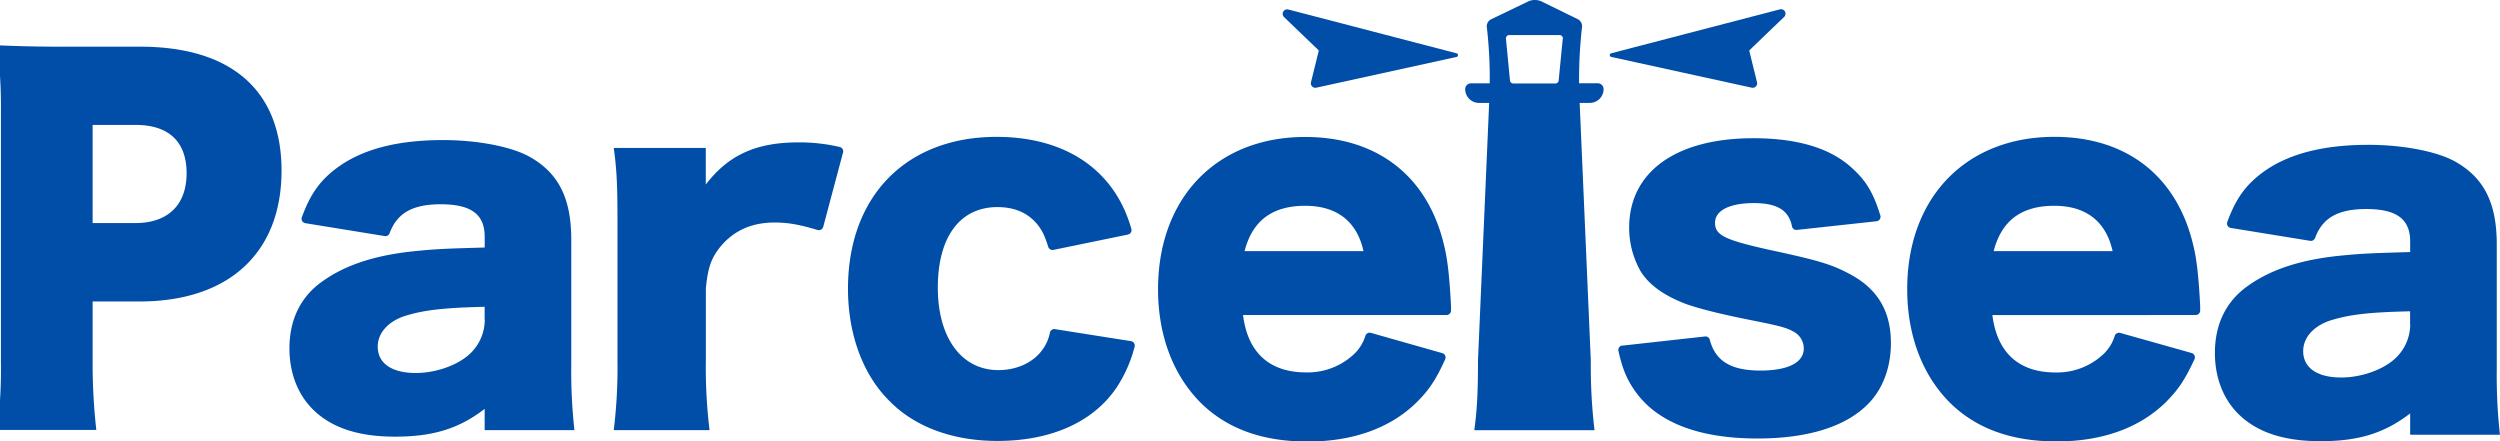
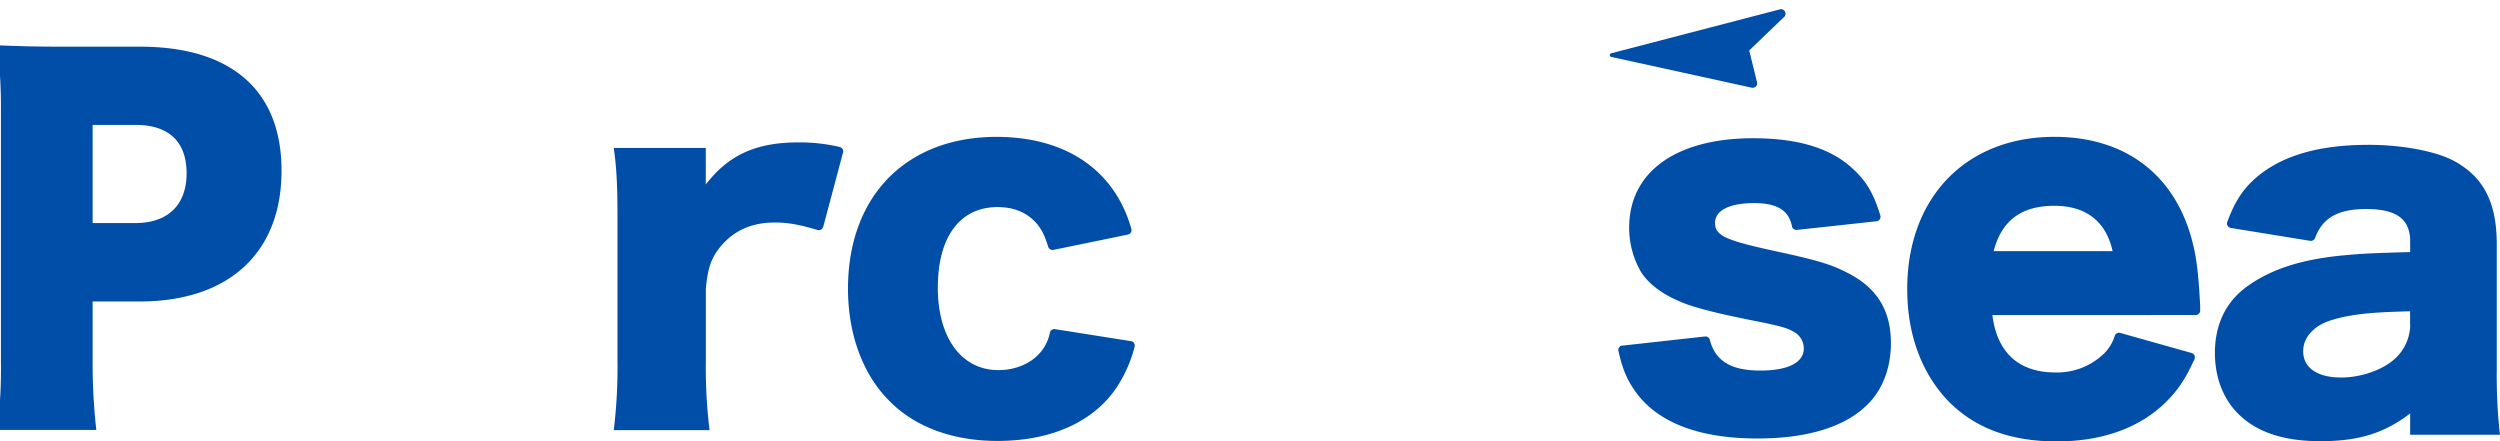
<svg xmlns="http://www.w3.org/2000/svg" id="Layer_1" data-name="Layer 1" viewBox="0 0 787.81 139.08">
  <defs>
    <style>.cls-1,.cls-2{fill:#004ea8;}.cls-2{fill-rule:evenodd;}</style>
  </defs>
-   <path class="cls-1" d="M152.76,78c-10.5.29-14.88.43-20.56,1-13.13,1.16-22.9,4.23-30.34,9.48-7,4.81-10.65,12.1-10.65,21.29,0,8,2.78,15,8,19.83,5.83,5.4,14.14,8,25.23,8,12,0,20.12-2.48,28.29-8.75v6.7h28.29a168.74,168.74,0,0,1-1-20.71V75.5c0-13.13-4.08-21.15-13.41-26.25-5.69-3.07-16.19-5.11-27-5.11-14.14,0-24.93,2.77-32.81,8.31-5.73,4.1-8.91,8.45-11.68,16a1.41,1.41,0,0,0,.1,1.2,1.45,1.45,0,0,0,1,.68l25,4.06a1.41,1.41,0,0,0,1.56-.91c2.35-6.36,7.27-9.11,16.11-9.11,9.62,0,13.85,3.21,13.85,10.21V78Zm0,22.75A14.72,14.72,0,0,1,147.51,112c-3.94,3.35-10.5,5.54-16.48,5.54-7.58,0-12-3.06-12-8.31,0-4.23,3.21-7.88,8.46-9.63,6-1.89,12.25-2.62,25.23-2.92v4.09Z" />
  <path class="cls-1" d="M265.67,48.07a1.38,1.38,0,0,0-.16-1.12,1.44,1.44,0,0,0-.93-.64,55.44,55.44,0,0,0-13-1.44c-13.27,0-22,3.94-29.17,13.27V46.62h-29c.88,6.27,1.17,11.38,1.17,22v44.92a162.23,162.23,0,0,1-1.17,22h30.19a160.19,160.19,0,0,1-1.17-21.87V91c.59-6.42,1.61-9.48,4.38-13,4.23-5.25,9.92-7.88,17.35-7.88,4.2,0,7.65.63,13.49,2.36a1.43,1.43,0,0,0,1.09-.13,1.45,1.45,0,0,0,.68-.87l6.23-23.39Z" />
  <path class="cls-1" d="M355.44,73.9a1.41,1.41,0,0,0,1.08-1.77c-5.22-18.48-20.6-29-42.49-29-28.44,0-46.81,18.67-46.81,47.84,0,14.29,4.66,27.12,13.12,35.44,8,8.16,20,12.54,34,12.54,16.92,0,30.19-6,37.49-16.77a42.78,42.78,0,0,0,5.71-12.9,1.41,1.41,0,0,0-1.14-1.78l-23.94-3.78a1.42,1.42,0,0,0-1.6,1.07,13.45,13.45,0,0,1-2.37,5.43c-2.92,4.08-8.17,6.41-13.85,6.41-11.67,0-19.11-10.2-19.11-26,0-16,7-25.37,18.81-25.37,5.25,0,9.34,1.75,12.26,5.1,1.71,2,2.59,3.83,3.71,7.39a1.42,1.42,0,0,0,1.63,1l23.52-4.84Z" />
-   <path class="cls-1" d="M455.86,99.27a1.42,1.42,0,0,0,1-.44,1.38,1.38,0,0,0,.39-1c0-.63,0-1.09,0-1.44-.44-8.31-1-14.44-2.19-19.1-5.1-21.73-21-34.13-43.75-34.13-27.86,0-46.38,19.11-46.38,48,0,14.44,4.67,26.84,13.27,35.59,8.31,8.31,19.54,12.39,33.84,12.39s26.1-4.22,34.42-12.39c3.8-3.8,6-7,8.94-13.51a1.38,1.38,0,0,0,0-1.19,1.41,1.41,0,0,0-.9-.77L432,104.89a1.43,1.43,0,0,0-1.72.88,13.29,13.29,0,0,1-4,6.19,21.29,21.29,0,0,1-14.73,5.39c-11.52,0-18.38-6.27-19.84-18.08ZM392.19,79.14c2.48-9.62,8.75-14.29,19.11-14.29,10.06,0,16.33,5,18.37,14.29Z" />
  <path class="cls-1" d="M511.23,108.87a1.4,1.4,0,0,0-1,.59,1.43,1.43,0,0,0-.22,1.14c1.35,6,2.8,9.26,5.5,13,7,9.62,20,14.58,38.35,14.58,15.61,0,27.57-3.65,34.57-10.65,4.81-4.66,7.44-11.66,7.44-19.39,0-10.5-4.53-17.65-14-22.32-5.1-2.62-9.62-3.94-23.91-7-14.44-3.21-17.51-4.67-17.51-8.6S545.11,64,552.7,64c7.3,0,11,2.25,12,7.34a1.41,1.41,0,0,0,1.53,1.11l25.14-2.73a1.44,1.44,0,0,0,1-.63,1.39,1.39,0,0,0,.17-1.2c-2.19-7.11-4.52-11-9-15-6.85-6.27-17.2-9.33-31.06-9.33-24.36,0-39.09,10.64-39.09,28.15a27.7,27.7,0,0,0,3.65,13.85c2.77,4.38,7.58,7.73,14.58,10.36,4.82,1.6,10.51,3.06,21.59,5.25,8,1.6,9.92,2.18,12,3.35a6,6,0,0,1,3.21,5.25c0,4.52-5,7-13.71,7-9.24,0-14.18-3-15.92-9.74a1.41,1.41,0,0,0-1.52-1l-26.07,2.89Z" />
  <path class="cls-1" d="M691.91,99.27a1.42,1.42,0,0,0,1.42-1.48c0-.63,0-1.09,0-1.44-.44-8.31-1-14.44-2.19-19.1-5.11-21.73-21-34.13-43.75-34.13-27.86,0-46.38,19.11-46.38,48,0,14.44,4.66,26.84,13.27,35.59,8.31,8.31,19.54,12.39,33.83,12.39s26.11-4.22,34.42-12.39c3.8-3.8,6-7,9-13.51a1.45,1.45,0,0,0,0-1.19,1.41,1.41,0,0,0-.9-.77l-22.49-6.33a1.42,1.42,0,0,0-1.72.88,13.29,13.29,0,0,1-4,6.19,21.29,21.29,0,0,1-14.73,5.39c-11.52,0-18.38-6.27-19.84-18.08ZM628.25,79.14c2.48-9.62,8.75-14.29,19.11-14.29,10.06,0,16.33,5,18.37,14.29Z" />
  <path class="cls-1" d="M759.52,79.43c-10.5.3-14.88.44-20.57,1-13.12,1.16-22.89,4.23-30.33,9.48-7,4.81-10.65,12.1-10.65,21.29,0,8,2.77,15,8,19.83,5.84,5.4,14.15,8,25.23,8,12,0,20.13-2.47,28.3-8.75V137h28.29a168.74,168.74,0,0,1-1-20.71V77c0-13.13-4.08-21.15-13.42-26.26-5.69-3.06-16.19-5.1-27-5.1-14.15,0-24.94,2.77-32.81,8.31-5.73,4.1-8.91,8.44-11.69,16a1.45,1.45,0,0,0,.11,1.2,1.43,1.43,0,0,0,1,.68l25,4.06a1.42,1.42,0,0,0,1.56-.91c2.35-6.36,7.26-9.11,16.1-9.11,9.63,0,13.86,3.21,13.86,10.21v3.35Zm0,22.76a14.72,14.72,0,0,1-5.25,11.23c-3.94,3.35-10.5,5.54-16.48,5.54-7.59,0-12-3.06-12-8.31,0-4.23,3.21-7.88,8.46-9.63,6-1.9,12.25-2.63,25.23-2.92v4.09Z" />
  <path class="cls-1" d="M30.35,135.48a187.5,187.5,0,0,1-1.16-21.92V95H44c28.17,0,44.72-15.39,44.72-41.23,0-25.27-15.83-39.06-44.58-39.06H20.47c-9.29,0-14.52-.15-21.34-.44A162.63,162.63,0,0,1,.29,35.44V114A155.77,155.77,0,0,1-.87,135.48ZM29.19,70.29V39.36H42.68c10.46,0,16.12,5.23,16.12,15.25S52.85,70.29,42.68,70.29Z" />
-   <path class="cls-1" d="M469.45,26.26a139.48,139.48,0,0,0-.91-17.64,2.47,2.47,0,0,1,1.38-2.56L481.5.49a5,5,0,0,1,4.35,0l11.33,5.55a2.47,2.47,0,0,1,1.35,2.53,145.32,145.32,0,0,0-.92,17.67h5.88a1.84,1.84,0,0,1,1.84,1.84h0a4.28,4.28,0,0,1-1.26,3.06A4.37,4.37,0,0,1,501,32.43h-3.21l3.51,81.13a173.73,173.73,0,0,0,1.17,22H464.59c.87-6.56,1.16-11.52,1.16-22l3.52-81.13h-3.22a4.34,4.34,0,0,1-4.33-4.33h0a1.84,1.84,0,0,1,1.84-1.84ZM492.5,12.2a1.06,1.06,0,0,0-.27-.81,1,1,0,0,0-.78-.34H475.6a1,1,0,0,0-.77.34,1.06,1.06,0,0,0-.27.81c.28,2.9,1,10.44,1.27,13.11a1.06,1.06,0,0,0,1.05,1h13.3a1.05,1.05,0,0,0,1-1c.26-2.67,1-10.21,1.28-13.11Z" />
-   <path class="cls-2" d="M459,16.79a.59.59,0,0,1,0,1.15l-44.2,9.69a1.42,1.42,0,0,1-1.32-.39,1.44,1.44,0,0,1-.36-1.33l2.47-10-11-10.57A1.42,1.42,0,0,1,406,3l53,13.8Z" />
  <path class="cls-2" d="M507.74,16.79a.59.59,0,0,0,0,1.15L552,27.63a1.41,1.41,0,0,0,1.68-1.72c-.87-3.51-2.46-10-2.46-10s6.56-6.32,11-10.57a1.41,1.41,0,0,0,.26-1.71,1.43,1.43,0,0,0-1.6-.68l-53,13.8Z" />
</svg>